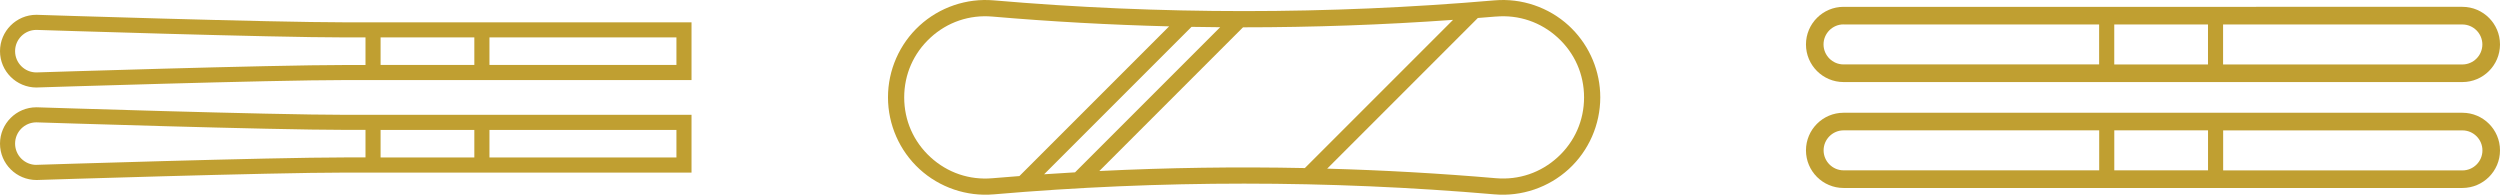
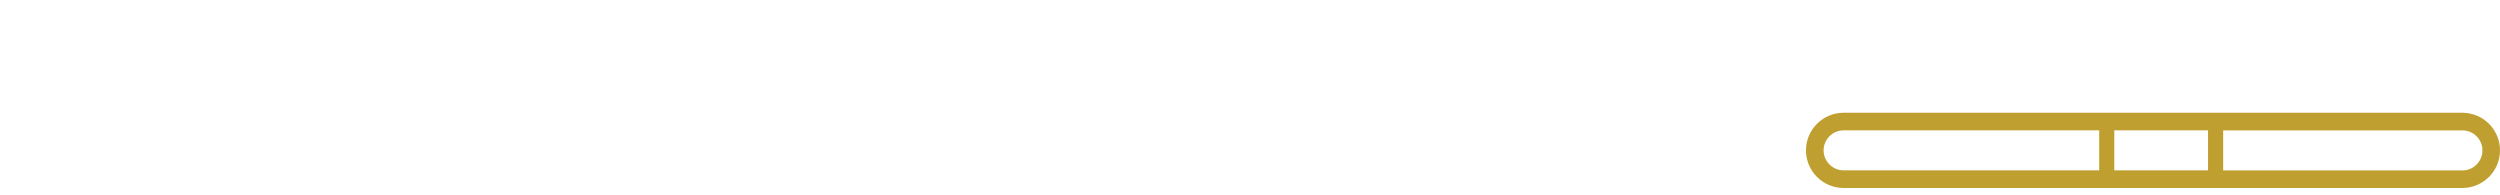
<svg xmlns="http://www.w3.org/2000/svg" version="1.1" id="Layer_2" x="0px" y="0px" width="960px" height="74.769px" viewBox="0 242.596 960 74.769" enable-background="new 0 242.596 960 74.769" xml:space="preserve">
  <g id="Layer_1-2">
    <g>
-       <path fill="#C09F31" d="M340.989,279.994c0,10.444,4.415,20.486,12.099,27.531c7.697,7.059,18.089,10.602,28.508,9.703    c63.802-5.496,128.501-5.496,192.303,0c10.418,0.898,20.798-2.645,28.508-9.703c7.696-7.059,12.099-17.099,12.099-27.544    c0-9.911-3.973-19.457-10.953-26.438c-0.377-0.377-0.755-0.742-1.146-1.107c-7.697-7.059-18.09-10.601-28.508-9.702    c-63.802,5.496-128.501,5.496-192.303,0c-10.418-0.899-20.811,2.644-28.508,9.702s-12.112,17.1-12.099,27.531V279.994z     M400.936,309.518l56.612-56.612c3.659,0.065,7.332,0.117,10.991,0.143l-55.727,55.727c-3.959,0.221-7.931,0.481-11.89,0.742    H400.936z M574.432,248.959c8.804-0.755,17.243,2.11,23.755,8.087c6.512,5.965,10.093,14.117,10.093,22.947    c0,8.83-3.581,16.983-10.093,22.947c-6.512,5.978-14.951,8.843-23.755,8.088c-21.515-1.85-43.133-3.074-64.791-3.673l57.85-57.85    c2.318-0.182,4.637-0.365,6.955-0.56L574.432,248.959z M557.958,250.235l-56.899,56.898c-26.307-0.547-52.653-0.156-78.921,1.134    l55.18-55.18c26.919,0,53.852-0.951,80.641-2.865V250.235z M357.308,257.046c6.511-5.978,14.951-8.843,23.754-8.087    c22.543,1.94,45.191,3.178,67.877,3.764l-57.485,57.485c-3.464,0.26-6.929,0.533-10.393,0.833    c-8.804,0.756-17.243-2.109-23.754-8.088c-6.512-5.965-10.093-14.117-10.093-22.947s3.582-16.982,10.093-22.947V257.046z" />
      <g>
        <path fill="#C09F31" d="M945.558,285.893H707.934c-7.957,0-14.442,6.473-14.442,14.443s6.473,14.442,14.442,14.442h237.624     c7.957,0,14.442-6.472,14.442-14.442S953.527,285.893,945.558,285.893z M847.882,292.652v15.354h-35.996v-15.354H847.882z      M700.263,300.336c0-4.232,3.452-7.684,7.685-7.684h98.144v15.354h-98.144c-4.232,0-7.685-3.451-7.685-7.684V300.336z      M945.57,308.02h-91.88v-15.354h91.88c4.232,0,7.684,3.451,7.684,7.684s-3.451,7.684-7.684,7.684V308.02z" />
-         <path fill="#C09F31" d="M707.934,274.107h237.624c7.957,0,14.442-6.473,14.442-14.443s-6.473-14.443-14.442-14.443H707.934     c-7.957,0-14.442,6.473-14.442,14.443S699.964,274.107,707.934,274.107z M811.873,267.348v-15.354h35.996v15.354H811.873z      M953.228,259.664c0,4.232-3.451,7.684-7.684,7.684h-91.879v-15.354h91.879c4.232,0,7.684,3.451,7.684,7.684V259.664z      M707.921,251.98h98.144v15.354h-98.144c-4.232,0-7.684-3.451-7.684-7.684c0-4.232,3.451-7.684,7.684-7.684V251.98z" />
      </g>
      <g>
-         <path fill="#C09F31" d="M14.052,283.797h-0.091C6.264,283.797,0,290.061,0,297.757c0,7.697,6.264,13.962,14.052,13.962l0,0     c0.885-0.026,89.405-2.853,118.72-2.853h132.773v-22.179H132.772C103.457,286.688,14.951,283.822,14.052,283.797z M13.961,305.91     c-4.506,0-8.166-3.66-8.166-8.166s3.633-8.14,8.126-8.166c2.565,0.078,89.73,2.892,118.851,2.892h7.58v10.575h-7.58     c-29.406,0-118.017,2.826-118.812,2.852V305.91z M146.147,292.482h35.997v10.575h-35.997V292.482z M259.75,303.058h-71.798     v-10.575h71.798V303.058z" />
-         <path fill="#C09F31" d="M14.052,276.191L14.052,276.191c0.885-0.026,89.405-2.853,118.72-2.853h132.773v-22.166H132.772     c-29.315,0-117.822-2.852-118.72-2.891h-0.091C6.264,248.282,0,254.546,0,262.243s6.264,13.961,14.052,13.961V276.191z      M146.147,267.543v-10.588h35.997v10.588H146.147z M259.75,267.543h-71.798v-10.588h71.798V267.543z M13.922,254.077     c2.565,0.078,89.73,2.891,118.851,2.891h7.58v10.588h-7.58c-29.406,0-118.017,2.826-118.812,2.852     c-4.506,0-8.166-3.659-8.166-8.166C5.795,257.737,9.429,254.103,13.922,254.077z" />
-       </g>
+         </g>
    </g>
  </g>
</svg>